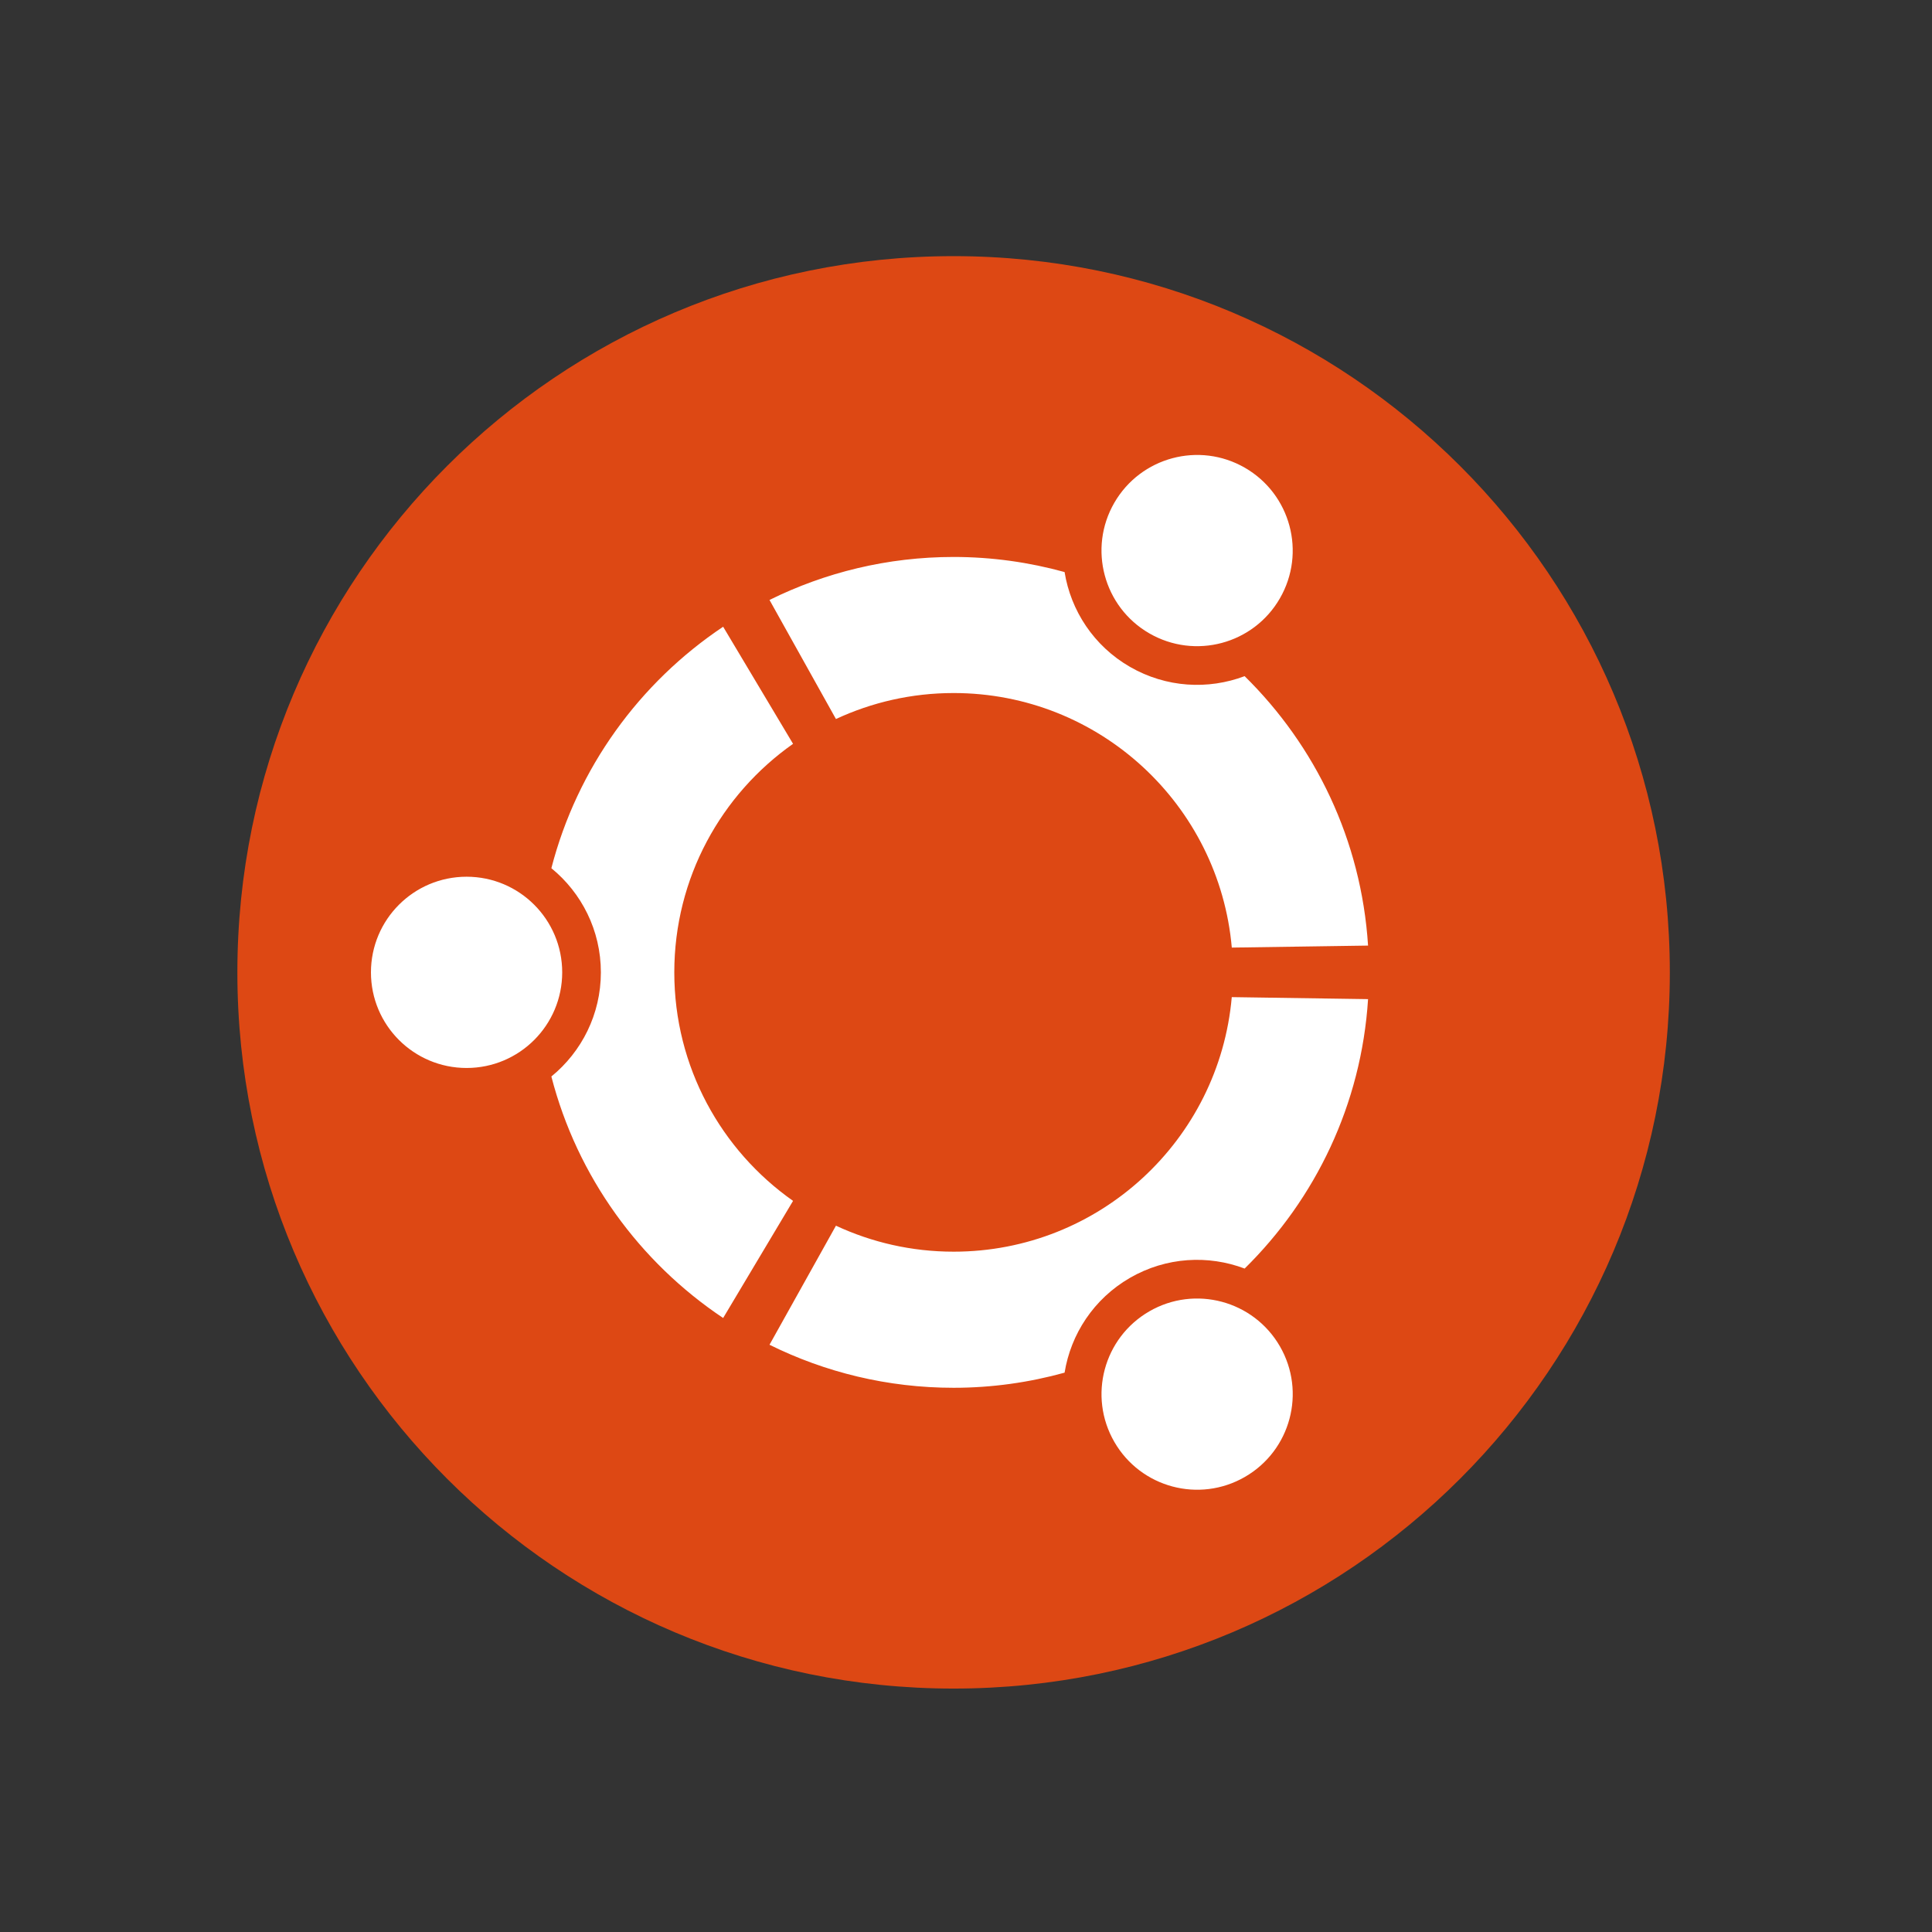
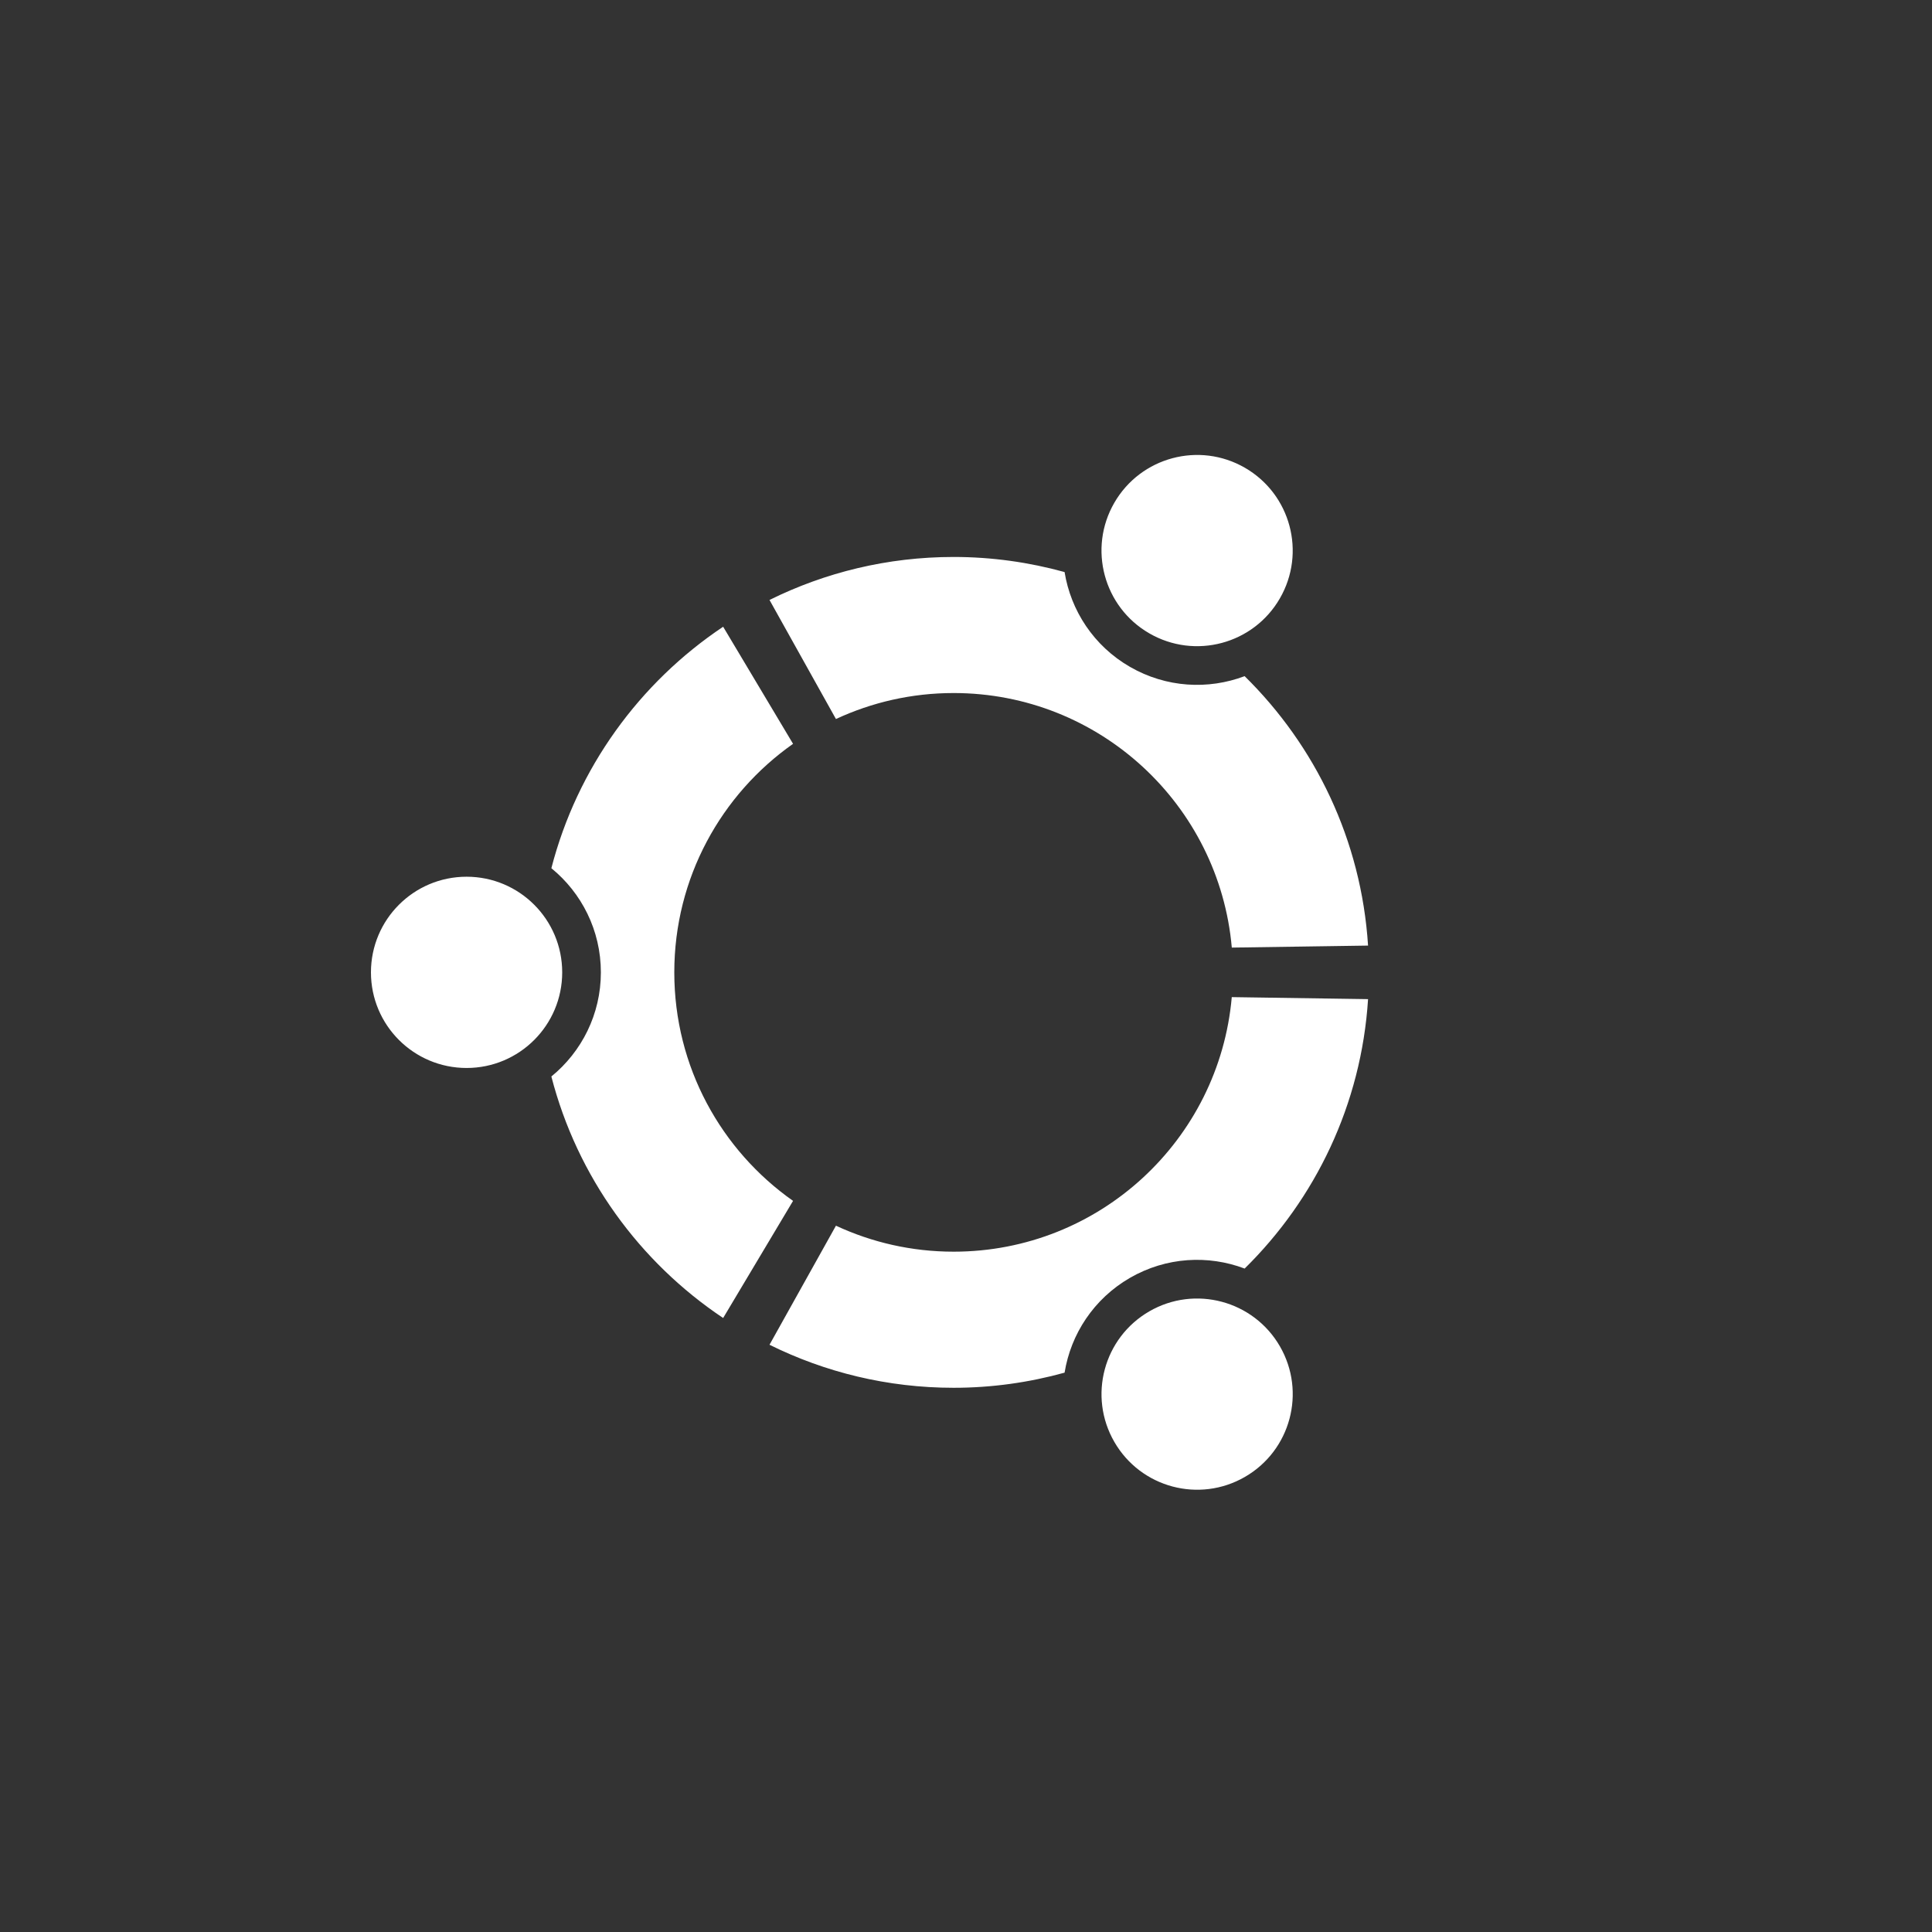
<svg xmlns="http://www.w3.org/2000/svg" xmlns:ns1="http://www.inkscape.org/namespaces/inkscape" xmlns:ns2="http://sodipodi.sourceforge.net/DTD/sodipodi-0.dtd" width="128" height="128" viewBox="0 0 128 128" version="1.1" id="svg17226" ns1:version="0.92.2 5c3e80d, 2017-08-06" ns2:docname="ubuntu.svg">
  <rect x="0" y="0" width="128" height="128" fill="#333333" stroke="none" />
  <defs id="defs17220" />
  <ns2:namedview id="base" pagecolor="#ffffff" bordercolor="#666666" borderopacity="1.0" ns1:pageopacity="0.0" ns1:pageshadow="2" ns1:zoom="1.979899" ns1:cx="-13.077613" ns1:cy="87.69764" ns1:document-units="px" ns1:current-layer="layer1" showgrid="false" units="px" showguides="true" ns1:guide-bbox="true" ns1:window-width="3440" ns1:window-height="1376" ns1:window-x="0" ns1:window-y="27" ns1:window-maximized="1">
    <ns2:guide position="19.435,28.015" orientation="1,0" id="guide17789" ns1:locked="false" />
    <ns2:guide position="106.571,-18.688" orientation="1,0" id="guide17791" ns1:locked="false" />
  </ns2:namedview>
  <g ns1:label="Layer 1" ns1:groupmode="layer" id="layer1" transform="translate(0,-994.52)">
    <g style="stroke-width:5.377" transform="matrix(0.279,0,0,0.279,-168.494,912.517)" id="g3592">
-       <path ns1:connector-curvature="0" style="fill:#dd4814;stroke-width:5.377" d="m 1000.446,524.82 c 0,93.926 -76.146,170.074 -170.078,170.074 -93.934,0 -170.079,-76.148 -170.079,-170.074 0,-93.932 76.146,-170.078 170.079,-170.078 93.933,0 170.078,76.146 170.078,170.078 z" id="path3549" />
      <path ns1:connector-curvature="0" style="fill:#ffffff;stroke-width:5.377" d="m 714.72,502.108 c -12.547,0 -22.712,10.166 -22.712,22.712 0,12.54 10.165,22.705 22.712,22.705 12.54,0 22.705,-10.165 22.705,-22.705 0,-12.546 -10.165,-22.712 -22.705,-22.712 z m 162.128,103.204 c -10.861,6.273 -14.585,20.153 -8.311,31.008 6.266,10.861 20.146,14.584 31.007,8.311 10.86,-6.266 14.584,-20.146 8.311,-31.008 -6.266,-10.854 -20.154,-14.577 -31.007,-8.311 z m -112.805,-80.492 c 0,-22.44 11.146,-42.265 28.201,-54.27 l -16.601,-27.805 c -19.867,13.28 -34.649,33.573 -40.792,57.34 7.168,5.849 11.756,14.753 11.756,24.734 0,9.975 -4.588,18.879 -11.756,24.728 6.135,23.774 20.917,44.068 40.792,57.348 l 16.601,-27.812 c -17.055,-11.998 -28.201,-31.822 -28.201,-54.263 z m 66.325,-66.332 c 34.65,0 63.078,26.567 66.062,60.448 l 32.356,-0.477 c -1.592,-25.013 -12.519,-47.468 -29.309,-63.98 -8.634,3.262 -18.607,2.763 -27.227,-2.206 -8.635,-4.983 -14.049,-13.389 -15.529,-22.514 -8.392,-2.316 -17.224,-3.584 -26.355,-3.584 -15.697,0 -30.538,3.687 -43.715,10.209 l 15.778,28.274 c 8.488,-3.95 17.957,-6.17 27.939,-6.17 z m 0,132.657 c -9.982,0 -19.451,-2.221 -27.938,-6.17 l -15.778,28.273 c 13.177,6.53 28.018,10.218 43.716,10.218 9.131,0 17.963,-1.269 26.354,-3.592 1.48,-9.125 6.896,-17.523 15.529,-22.515 8.626,-4.977 18.593,-5.467 27.227,-2.205 16.79,-16.512 27.717,-38.967 29.309,-63.98 l -32.364,-0.477 c -2.977,33.89 -31.404,60.448 -66.055,60.448 z m 46.472,-146.831 c 10.861,6.272 24.742,2.557 31.008,-8.304 6.273,-10.861 2.558,-24.742 -8.304,-31.016 -10.861,-6.266 -24.741,-2.543 -31.016,8.318 -6.265,10.855 -2.542,24.736 8.312,31.002 z" id="path3551" />
    </g>
  </g>
</svg>